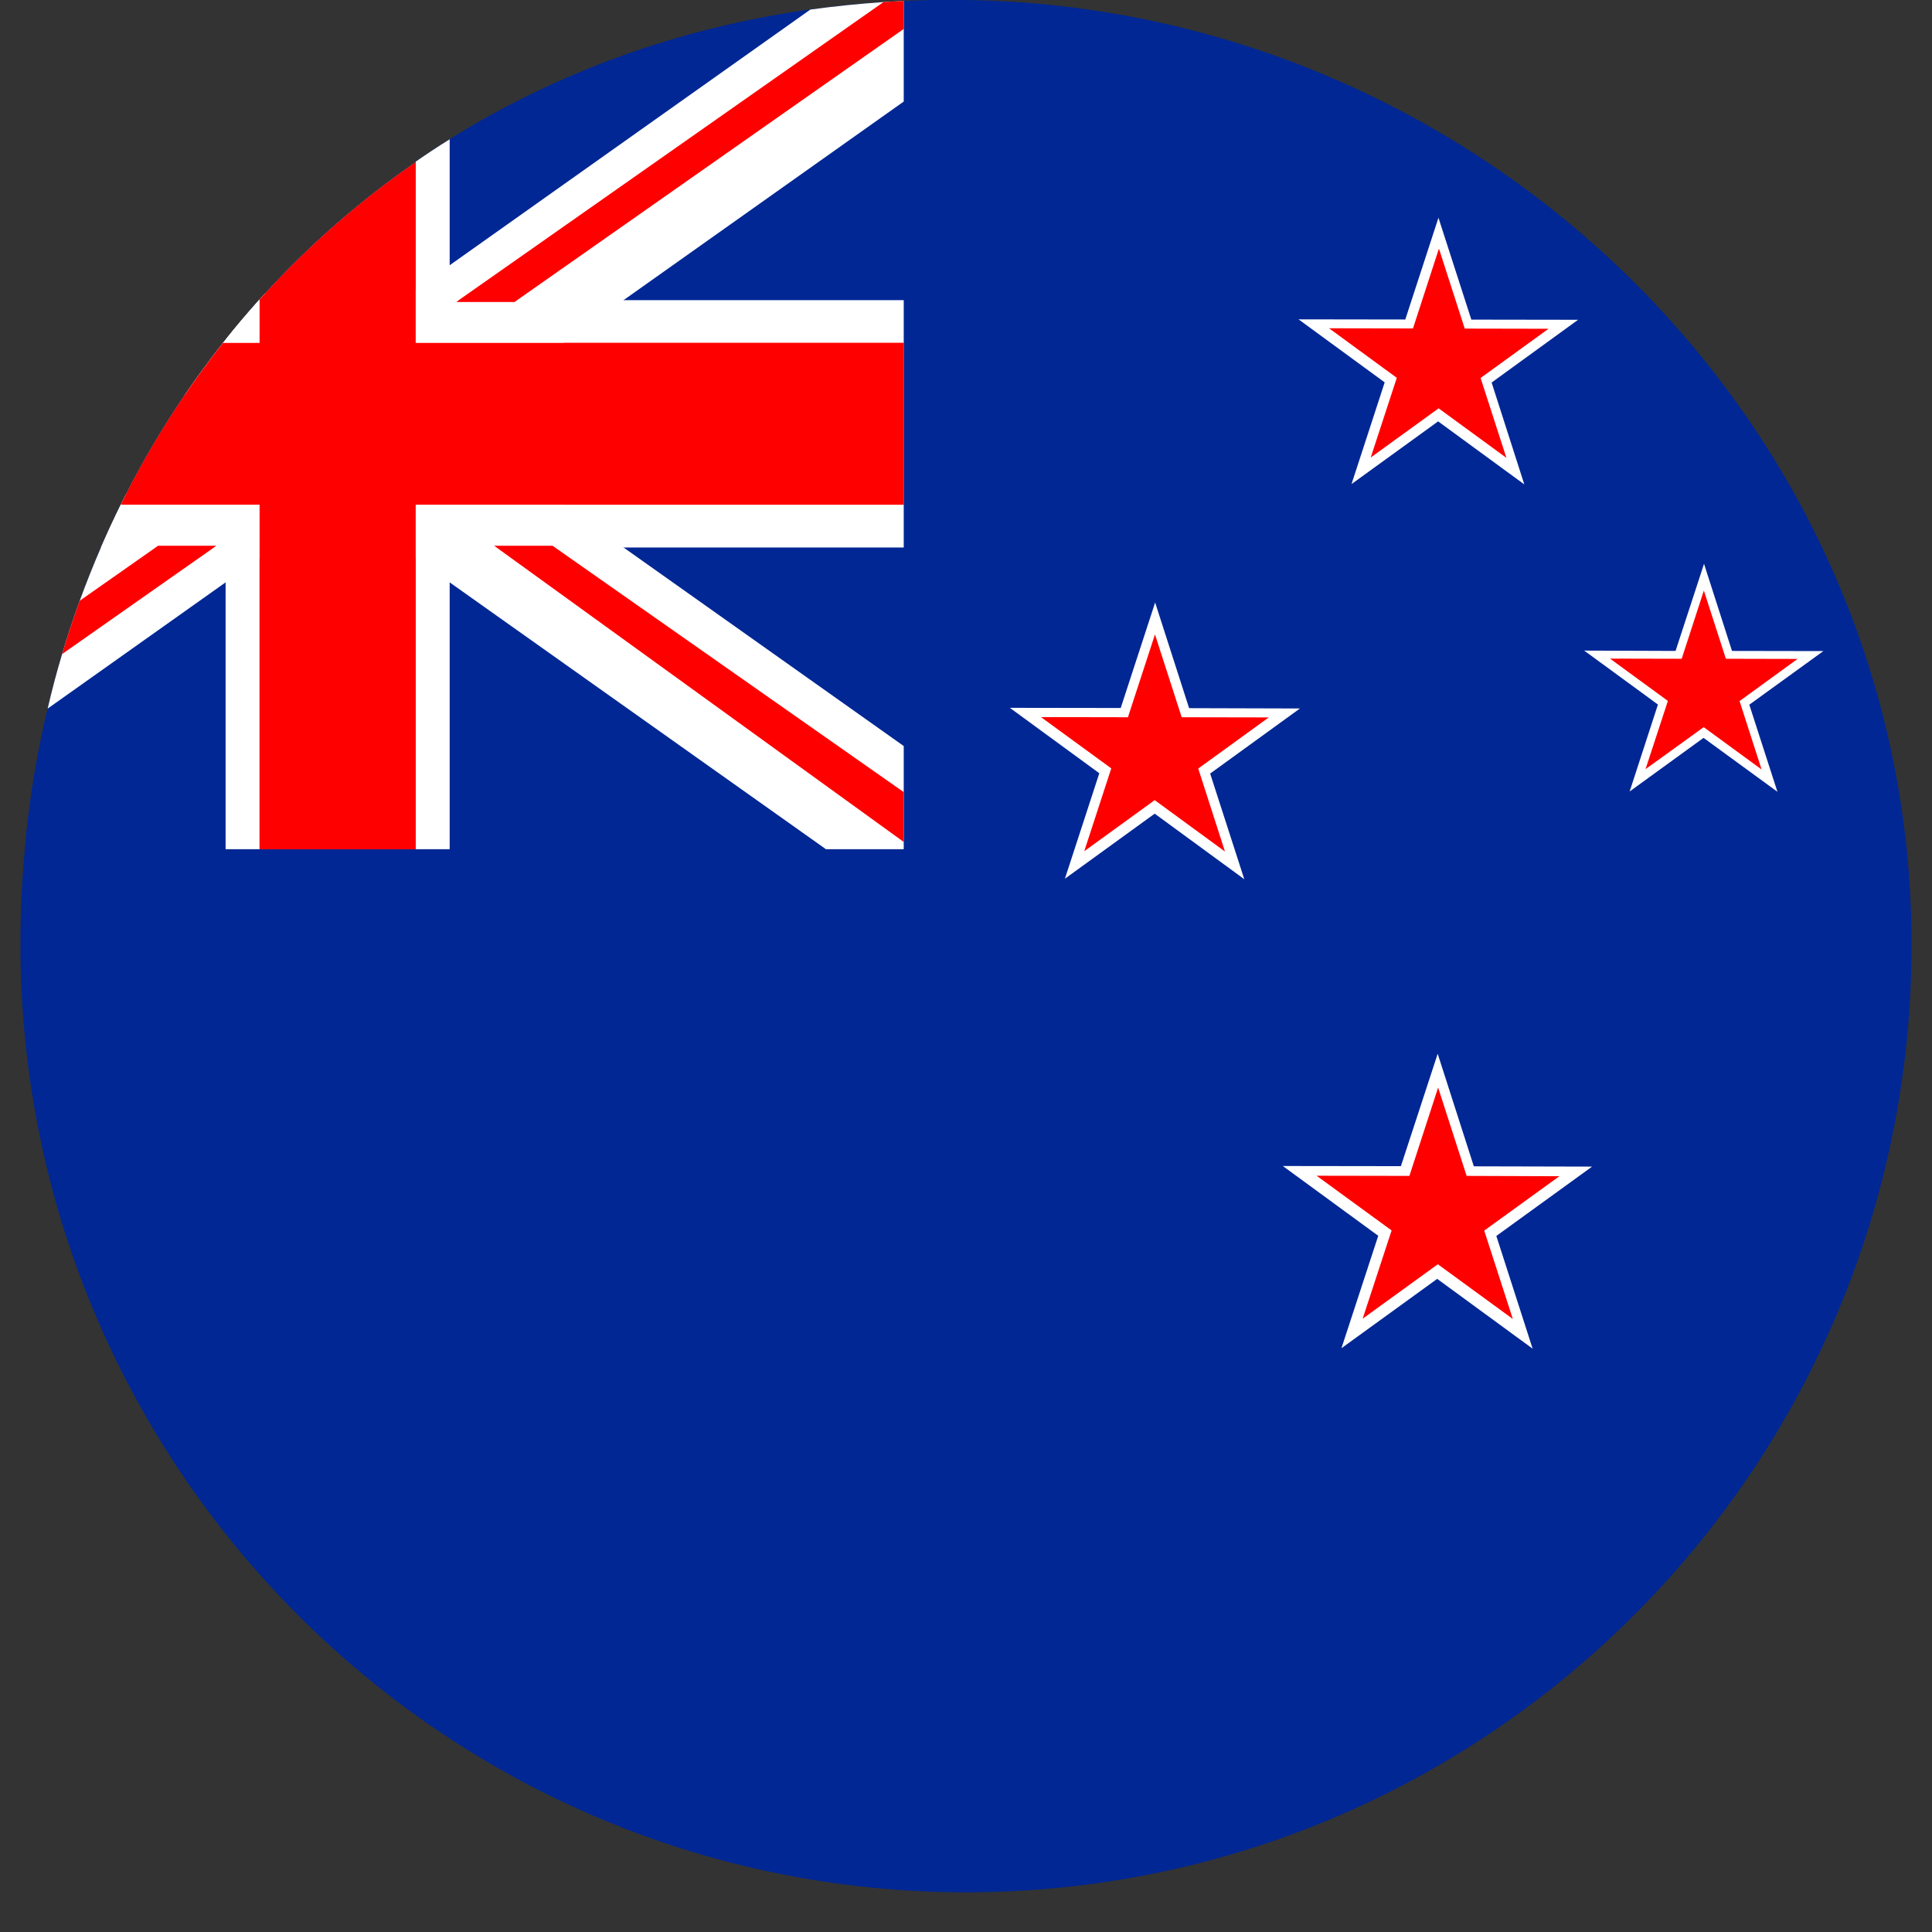
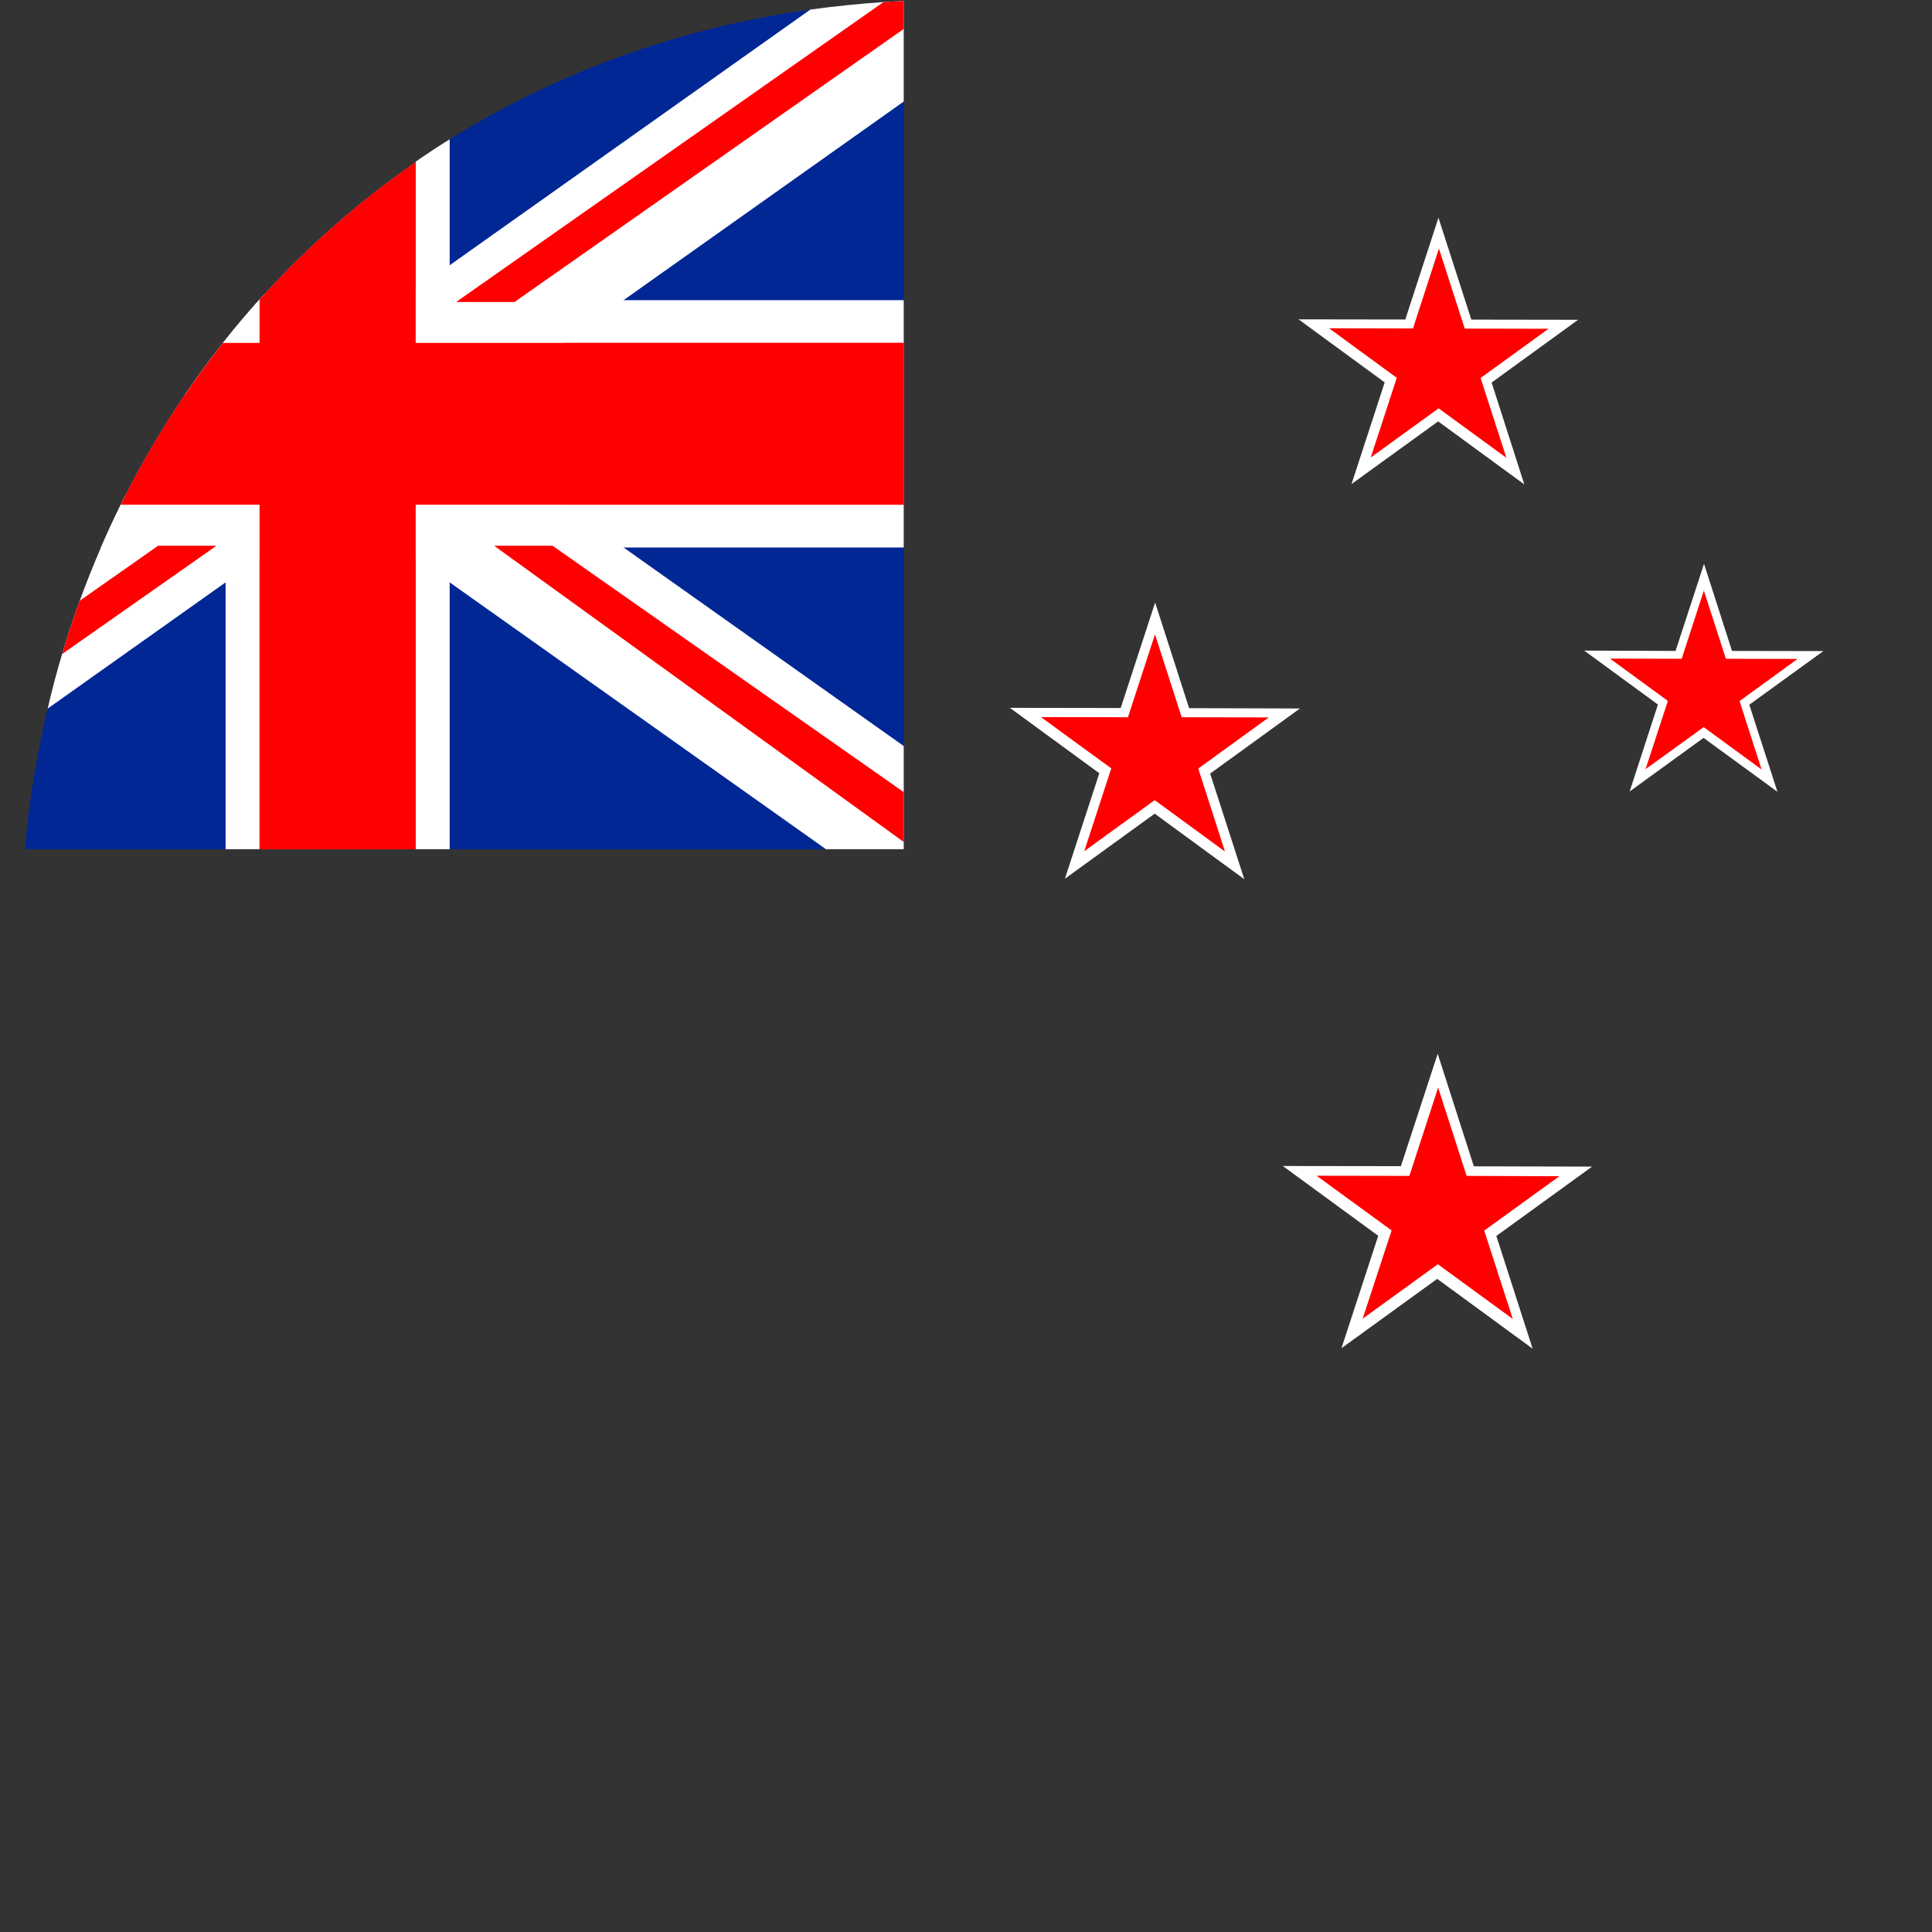
<svg xmlns="http://www.w3.org/2000/svg" width="64" zoomAndPan="magnify" viewBox="0 0 48 48" height="64" preserveAspectRatio="xMidYMid meet" version="1.0">
  <rect x="0" y="0" width="48" height="48" fill="#333333" stroke="none" />
  <defs>
    <clipPath id="0c548790fc">
      <path d="M 0.488 0 L 47.508 0 L 47.508 47.02 L 0.488 47.02 Z M 0.488 0 " clip-rule="nonzero" />
    </clipPath>
    <clipPath id="c0fb85bcc5">
      <path d="M 0.488 0 L 23 0 L 23 22 L 0.488 22 Z M 0.488 0 " clip-rule="nonzero" />
    </clipPath>
  </defs>
  <g clip-path="url(#0c548790fc)">
-     <path fill="#002794" d="M 47.492 23.465 C 47.492 36.367 37.133 46.848 24.293 47.012 C 24.199 47.016 24.105 47.016 24.012 47.016 C 23.91 47.016 23.809 47.016 23.707 47.012 C 10.867 46.848 0.508 36.367 0.508 23.465 C 0.508 22.664 0.543 21.875 0.617 21.098 C 0.723 19.902 0.914 18.738 1.184 17.605 C 1.289 17.148 1.41 16.695 1.543 16.25 C 1.676 15.801 1.824 15.359 1.98 14.926 C 2.145 14.477 2.32 14.035 2.508 13.602 C 2.664 13.242 2.828 12.887 3 12.539 C 3.039 12.457 3.082 12.379 3.121 12.301 C 3.562 11.434 4.055 10.602 4.594 9.809 C 4.895 9.367 5.211 8.938 5.539 8.52 C 5.562 8.492 5.582 8.465 5.605 8.438 C 5.871 8.102 6.148 7.777 6.434 7.457 C 6.441 7.453 6.445 7.445 6.449 7.441 C 6.496 7.391 6.543 7.34 6.59 7.289 C 7.707 6.07 8.957 4.977 10.328 4.031 L 10.328 4.016 C 10.605 3.824 10.887 3.637 11.172 3.461 C 13.801 1.82 16.82 0.703 20.129 0.238 C 20.727 0.156 21.332 0.094 21.949 0.051 C 22.117 0.043 22.285 0.031 22.453 0.023 C 22.676 0.012 22.902 0.008 23.129 0 C 23.207 0 23.281 0 23.359 0 C 23.461 -0.004 23.566 -0.004 23.672 -0.004 C 23.766 -0.004 23.859 -0.004 23.953 0 C 36.797 0.16 47.492 10.559 47.492 23.465 " fill-opacity="1" fill-rule="nonzero" />
-   </g>
+     </g>
  <path fill="#ffffff" d="M 31.871 28.969 L 34.805 28.973 L 35.719 26.18 L 36.617 28.977 L 39.555 28.984 L 37.176 30.707 L 38.078 33.508 L 35.707 31.773 L 33.328 33.496 L 34.242 30.703 L 31.871 28.969 " fill-opacity="1" fill-rule="nonzero" />
  <path fill="#ff0000" d="M 32.711 29.211 L 35.016 29.215 L 35.73 27.02 L 36.438 29.215 L 38.742 29.223 L 36.875 30.574 L 37.586 32.77 L 35.723 31.41 L 33.855 32.762 L 34.574 30.57 L 32.711 29.211 " fill-opacity="1" fill-rule="nonzero" />
  <path fill="#ffffff" d="M 32.262 7.934 L 34.914 7.938 L 35.738 5.41 L 36.555 7.941 L 39.207 7.945 L 37.059 9.504 L 37.871 12.035 L 35.73 10.469 L 33.578 12.027 L 34.402 9.5 L 32.262 7.934 " fill-opacity="1" fill-rule="nonzero" />
  <path fill="#ff0000" d="M 33.02 8.156 L 35.105 8.16 L 35.75 6.176 L 36.391 8.164 L 38.473 8.168 L 36.785 9.391 L 37.426 11.375 L 35.742 10.145 L 34.055 11.367 L 34.703 9.387 L 33.02 8.156 " fill-opacity="1" fill-rule="nonzero" />
  <path fill="#ffffff" d="M 25.09 17.586 L 27.844 17.59 L 28.699 14.969 L 29.543 17.594 L 32.297 17.602 L 30.066 19.219 L 30.914 21.844 L 28.688 20.215 L 26.457 21.832 L 27.312 19.211 L 25.09 17.586 " fill-opacity="1" fill-rule="nonzero" />
  <path fill="#ff0000" d="M 25.863 17.816 L 28.023 17.82 L 28.695 15.762 L 29.359 17.82 L 31.523 17.824 L 29.77 19.094 L 30.434 21.156 L 28.688 19.879 L 26.938 21.148 L 27.609 19.09 L 25.863 17.816 " fill-opacity="1" fill-rule="nonzero" />
  <path fill="#ffffff" d="M 39.359 16.164 L 41.629 16.172 L 42.336 14.008 L 43.031 16.172 L 45.301 16.176 L 43.461 17.508 L 44.16 19.672 L 42.324 18.332 L 40.488 19.664 L 41.191 17.504 L 39.359 16.164 " fill-opacity="1" fill-rule="nonzero" />
  <path fill="#ff0000" d="M 40 16.363 L 41.781 16.367 L 42.332 14.672 L 42.879 16.367 L 44.66 16.371 L 43.219 17.418 L 43.766 19.117 L 42.328 18.066 L 40.883 19.109 L 41.438 17.414 L 40 16.363 " fill-opacity="1" fill-rule="nonzero" />
  <g clip-path="url(#c0fb85bcc5)">
    <path fill="#002794" d="M 22.453 0.023 L 22.453 21.098 L 0.617 21.098 C 0.723 19.902 0.914 18.738 1.184 17.605 C 1.289 17.148 1.41 16.695 1.543 16.25 C 1.676 15.801 1.824 15.359 1.98 14.926 C 2.145 14.477 2.32 14.035 2.508 13.602 C 2.664 13.242 2.828 12.887 3 12.539 C 3.039 12.457 3.082 12.379 3.121 12.301 C 3.562 11.434 4.055 10.602 4.594 9.809 C 4.895 9.367 5.211 8.938 5.539 8.52 C 5.562 8.492 5.582 8.465 5.605 8.438 C 5.871 8.102 6.148 7.777 6.434 7.457 C 6.441 7.453 6.445 7.445 6.449 7.441 C 6.496 7.391 6.543 7.34 6.59 7.289 C 7.707 6.07 8.957 4.977 10.328 4.031 L 10.328 4.016 C 10.605 3.824 10.887 3.637 11.172 3.461 C 13.801 1.82 16.82 0.703 20.129 0.238 C 20.727 0.156 21.332 0.094 21.949 0.051 C 22.117 0.043 22.285 0.031 22.453 0.023 " fill-opacity="1" fill-rule="nonzero" />
  </g>
  <path fill="#ffffff" d="M 11.172 3.461 L 11.172 21.098 L 5.605 21.098 L 5.605 8.438 C 5.871 8.102 6.148 7.777 6.434 7.457 C 6.441 7.453 6.445 7.445 6.449 7.441 C 6.496 7.391 6.543 7.34 6.59 7.289 C 7.707 6.07 8.957 4.977 10.328 4.031 L 10.328 4.016 C 10.605 3.824 10.887 3.637 11.172 3.461 " fill-opacity="1" fill-rule="nonzero" />
  <path fill="#ffffff" d="M 22.453 7.457 L 22.453 13.602 L 2.508 13.602 C 2.664 13.242 2.828 12.887 3 12.539 C 3.039 12.457 3.082 12.379 3.121 12.301 C 3.562 11.434 4.055 10.602 4.594 9.809 C 4.895 9.367 5.211 8.938 5.539 8.52 C 5.562 8.492 5.582 8.465 5.605 8.438 C 5.871 8.102 6.148 7.777 6.434 7.457 L 22.453 7.457 " fill-opacity="1" fill-rule="nonzero" />
  <path fill="#fc1414" d="M 10.328 4.031 L 10.328 21.098 L 6.449 21.098 L 6.449 7.441 C 6.496 7.391 6.543 7.34 6.59 7.289 C 7.707 6.07 8.957 4.977 10.328 4.031 " fill-opacity="1" fill-rule="nonzero" />
  <path fill="#fc1414" d="M 22.453 8.52 L 22.453 12.539 L 3 12.539 C 3.039 12.457 3.082 12.379 3.121 12.301 C 3.562 11.434 4.055 10.602 4.594 9.809 C 4.895 9.367 5.211 8.938 5.539 8.52 L 22.453 8.52 " fill-opacity="1" fill-rule="nonzero" />
  <path fill="#ffffff" d="M 22.453 0.023 L 22.453 2.523 L 15.492 7.457 L 15.484 7.465 L 13.996 8.52 L 13.992 8.523 L 11.172 10.523 L 11.164 10.531 L 10.328 11.121 L 8.387 12.496 L 8.328 12.539 L 6.84 13.594 L 6.836 13.598 L 6.828 13.602 L 6.449 13.871 L 5.605 14.469 L 1.184 17.605 C 1.289 17.148 1.41 16.695 1.543 16.25 C 1.676 15.801 1.824 15.359 1.98 14.926 C 2.145 14.477 2.32 14.035 2.508 13.602 C 2.664 13.242 2.828 12.887 3 12.539 C 3.039 12.457 3.082 12.379 3.121 12.301 L 5.605 10.539 L 5.617 10.531 L 6.449 9.938 L 8.387 8.562 L 8.449 8.523 L 8.449 8.52 L 9.938 7.465 L 9.941 7.465 L 9.949 7.457 L 10.328 7.191 L 11.172 6.59 L 20.121 0.246 L 20.129 0.238 C 20.727 0.156 21.332 0.094 21.949 0.051 C 22.117 0.043 22.285 0.031 22.453 0.023 " fill-opacity="1" fill-rule="nonzero" />
  <path fill="#ffffff" d="M 22.453 18.539 L 22.453 21.098 L 20.52 21.098 L 11.172 14.469 L 10.328 13.871 L 9.945 13.602 L 9.941 13.598 L 9.941 13.594 L 9.938 13.594 L 8.449 12.539 L 8.387 12.496 L 6.449 11.121 L 5.617 10.531 L 5.605 10.523 L 4.594 9.809 C 4.895 9.367 5.211 8.938 5.539 8.52 C 5.562 8.492 5.582 8.465 5.605 8.438 C 5.871 8.102 6.148 7.777 6.434 7.457 C 6.441 7.453 6.445 7.445 6.449 7.441 C 6.496 7.391 6.543 7.34 6.59 7.289 L 6.832 7.457 L 6.832 7.461 L 6.84 7.465 L 8.328 8.52 L 8.328 8.523 L 8.387 8.562 L 10.328 9.938 L 11.164 10.531 L 11.172 10.539 L 13.992 12.539 L 13.996 12.539 L 15.484 13.594 L 15.488 13.598 L 15.488 13.602 L 15.492 13.602 L 22.453 18.535 L 22.453 18.539 " fill-opacity="1" fill-rule="nonzero" />
  <path fill="#ff0000" d="M 5.375 13.559 L 5.32 13.598 L 5.316 13.602 L 1.543 16.25 C 1.676 15.801 1.824 15.359 1.98 14.926 L 3.867 13.602 L 3.871 13.598 L 3.926 13.559 L 5.375 13.559 " fill-opacity="1" fill-rule="nonzero" />
  <path fill="#ff0000" d="M 22.453 19.68 L 22.453 20.918 L 12.336 13.602 L 12.332 13.598 L 12.277 13.559 L 13.727 13.559 L 13.785 13.598 L 13.789 13.602 L 22.453 19.68 " fill-opacity="1" fill-rule="nonzero" />
  <path fill="#ff0000" d="M 22.453 0.023 L 22.453 0.719 L 12.848 7.457 L 12.84 7.465 L 12.785 7.504 L 11.336 7.504 L 11.391 7.465 L 11.398 7.457 L 21.945 0.055 L 21.949 0.051 C 22.117 0.043 22.285 0.031 22.453 0.023 " fill-opacity="1" fill-rule="nonzero" />
  <path fill="#ff0000" d="M 10.328 4.031 L 10.328 21.098 L 6.449 21.098 L 6.449 7.441 C 6.496 7.391 6.543 7.34 6.59 7.289 C 7.707 6.07 8.957 4.977 10.328 4.031 " fill-opacity="1" fill-rule="nonzero" />
  <path fill="#ff0000" d="M 22.453 8.52 L 22.453 12.539 L 3 12.539 C 3.039 12.457 3.082 12.379 3.121 12.301 C 3.562 11.434 4.055 10.602 4.594 9.809 C 4.895 9.367 5.211 8.938 5.539 8.52 L 22.453 8.52 " fill-opacity="1" fill-rule="nonzero" />
</svg>